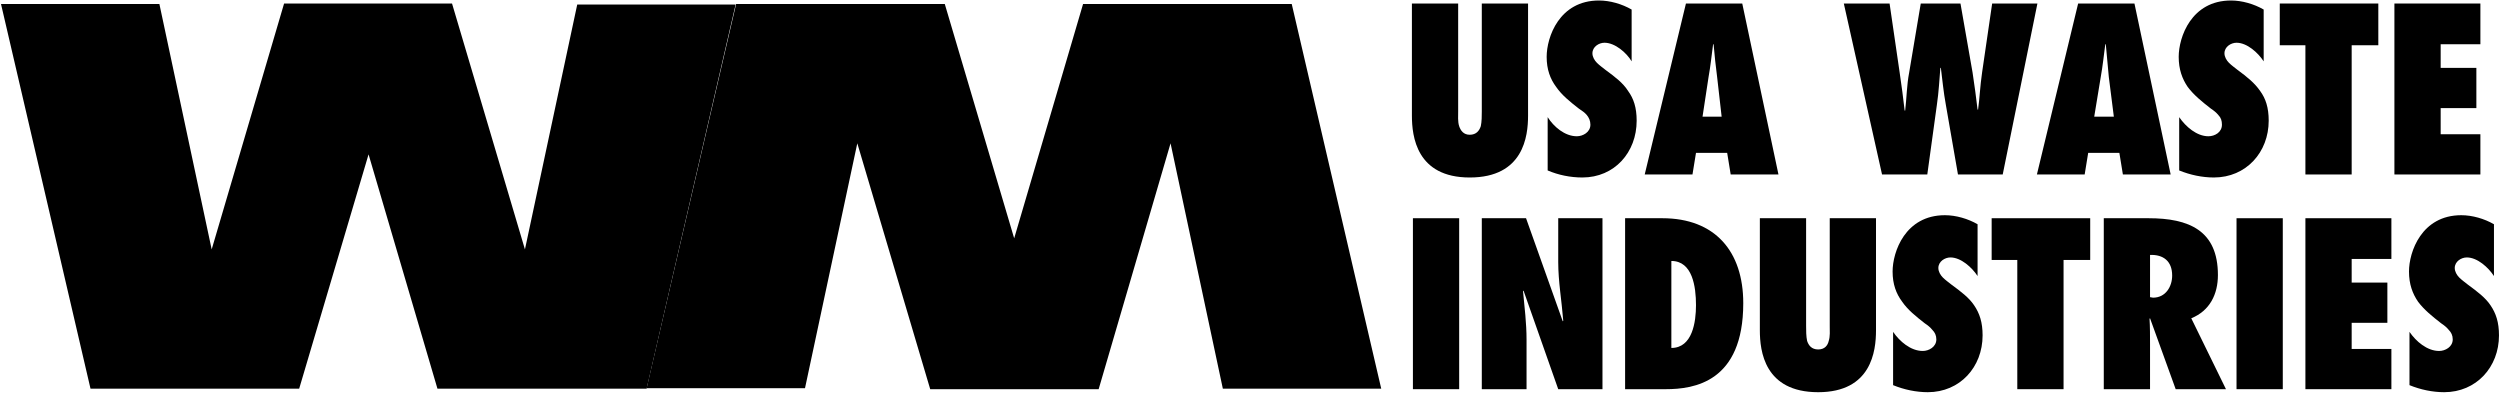
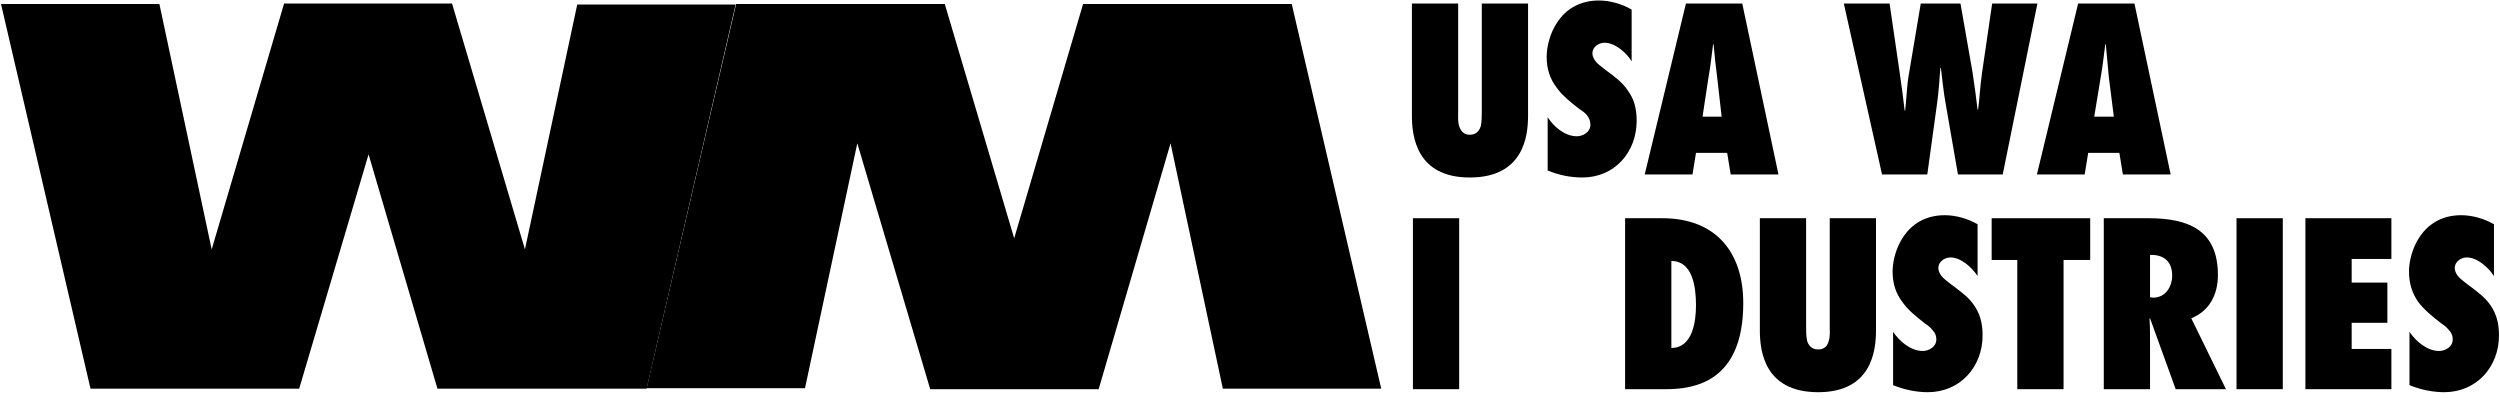
<svg xmlns="http://www.w3.org/2000/svg" xml:space="preserve" width="4.972in" height="0.792in" version="1.1" style="shape-rendering:geometricPrecision; text-rendering:geometricPrecision; image-rendering:optimizeQuality; fill-rule:evenodd; clip-rule:evenodd" viewBox="0 0 4972 792">
  <defs>
    <style type="text/css">
   
    .fil0 {fill:black;fill-rule:nonzero}
   
  </style>
  </defs>
  <g id="Layer_x0020_1">
    <polygon class="fil0" points="899,7 1044,496 1148,9 1463,9 1286,773 870,773 733,307 595,773 180,773 2,8 317,8 421,496 565,7 " />
    <polygon class="fil0" points="1850,774 1705,285 1601,772 1286,772 1464,8 1879,8 2017,474 2154,8 2569,8 2747,773 2432,773 2328,285 2185,774 " />
    <path class="fil0" d="M3039 7l0 223c0,41 -9,123 -116,123 -106,0 -115,-82 -115,-123l0 -223 92 0 0 214c0,9 -1,21 2,30 3,9 9,17 21,17 13,0 19,-8 22,-17 2,-9 2,-21 2,-29l0 -215 92 0z" />
    <path class="fil0" d="M3078 233c12,19 34,38 58,38 12,0 27,-8 27,-23 0,-8 -3,-14 -7,-19 -4,-5 -10,-9 -16,-13 -18,-14 -34,-27 -45,-43 -12,-16 -19,-35 -19,-60 0,-39 25,-112 104,-112 22,0 46,7 65,18l0 103c-10,-17 -33,-37 -54,-37 -11,0 -24,8 -24,21 0,7 4,14 9,19 5,5 12,10 17,14 19,14 35,26 45,42 11,15 17,33 17,59 0,63 -44,113 -108,113 -24,0 -48,-5 -69,-14l0 -106z" />
    <path class="fil0" d="M3442 347l-7 -43 -62 0 -7 43 -95 0 82 -340 112 0 72 340 -95 0zm-18 -115l0 0 -9 -79c-3,-22 -5,-43 -7,-65l-1 0c-3,22 -5,43 -9,65l-12 79 38 0z" />
    <path class="fil0" d="M3894 347l-24 -138c-5,-27 -7,-51 -10,-74l-1 0c-2,23 -3,47 -7,74l-19 138 -90 0 -76 -340 91 0 20 137c4,26 7,51 10,76l1 0c3,-25 3,-50 8,-76l23 -137 79 0 24 137c4,25 7,50 10,74l1 0c3,-21 4,-47 8,-74l20 -137 90 0 -69 340 -89 0z" />
    <path class="fil0" d="M4222 347l-7 -43 -62 0 -7 43 -95 0 82 -340 112 0 72 340 -95 0zm-18 -115l0 0 -10 -79c-2,-22 -4,-43 -6,-65l-1 0c-3,22 -5,43 -9,65l-13 79 39 0z" />
-     <path class="fil0" d="M4334 233c13,19 35,38 58,38 13,0 27,-8 27,-23 0,-8 -2,-14 -7,-19 -4,-5 -9,-9 -15,-13 -18,-14 -34,-27 -46,-43 -11,-16 -18,-35 -18,-60 0,-39 25,-112 104,-112 22,0 46,7 65,18l0 103c-11,-17 -33,-37 -54,-37 -11,0 -24,8 -24,21 0,7 4,14 9,19 5,5 12,10 17,14 19,14 34,26 45,42 11,15 17,33 17,59 0,63 -45,113 -109,113 -23,0 -47,-5 -69,-14l0 -106z" />
-     <polygon class="fil0" points="4585,347 4585,90 4534,90 4534,7 4730,7 4730,90 4677,90 4677,347 " />
-     <polygon class="fil0" points="4762,7 4933,7 4933,88 4854,88 4854,135 4925,135 4925,215 4854,215 4854,267 4933,267 4933,347 4762,347 " />
    <polygon class="fil0" points="2810,774 2810,434 2902,434 2902,774 " />
-     <path class="fil0" d="M2947 434l88 0 73 205 1 -1c-3,-39 -10,-78 -10,-117l0 -87 88 0 0 340 -88 0 -69 -196 -1 1c3,32 7,64 7,96l0 99 -89 0 0 -340z" />
    <path class="fil0" d="M3232 434l74 0c105,0 161,66 161,169 0,157 -98,171 -154,171l-81 0 0 -340zm92 258l0 0c42,0 49,-52 49,-85 0,-37 -7,-88 -49,-88l0 173z" />
    <path class="fil0" d="M3731 434l0 223c0,41 -9,123 -115,123 -107,0 -116,-82 -116,-123l0 -223 92 0 0 214c0,9 0,21 2,30 3,9 9,17 22,17 13,0 19,-8 21,-17 3,-9 2,-21 2,-29l0 -215 92 0z" />
    <path class="fil0" d="M3765 660c13,19 35,38 59,38 12,0 27,-8 27,-23 0,-8 -3,-14 -8,-19 -4,-5 -9,-9 -15,-13 -18,-14 -34,-27 -45,-43 -12,-16 -19,-35 -19,-60 0,-39 25,-112 104,-112 22,0 46,7 65,18l0 103c-11,-17 -33,-37 -54,-37 -11,0 -24,8 -24,21 0,7 4,14 9,19 5,5 12,10 17,14 19,14 35,26 45,41 11,16 17,34 17,60 0,63 -45,113 -109,113 -23,0 -47,-5 -69,-14l0 -106z" />
    <polygon class="fil0" points="4012,774 4012,517 3961,517 3961,434 4157,434 4157,517 4104,517 4104,774 " />
    <path class="fil0" d="M4327 774l-51 -141 -1 1c1,16 1,33 1,50l0 90 -92 0 0 -340 89 0c80,0 138,24 138,113 0,38 -16,71 -53,86l69 141 -100 0zm-45 -182l0 0c25,0 38,-22 38,-44 0,-29 -18,-42 -44,-41l0 84 6 1z" />
    <polygon class="fil0" points="4448,774 4448,434 4540,434 4540,774 " />
    <polygon class="fil0" points="4585,434 4756,434 4756,515 4677,515 4677,562 4748,562 4748,642 4677,642 4677,694 4756,694 4756,774 4585,774 " />
    <path class="fil0" d="M4792 660c13,19 35,38 59,38 12,0 27,-8 27,-23 0,-8 -3,-14 -8,-19 -4,-5 -9,-9 -15,-13 -18,-14 -34,-27 -46,-43 -11,-16 -18,-35 -18,-60 0,-39 25,-112 104,-112 22,0 46,7 65,18l0 103c-11,-17 -33,-37 -54,-37 -11,0 -24,8 -24,21 0,7 4,14 9,19 5,5 12,10 17,14 19,14 35,26 45,41 11,16 17,34 17,60 0,63 -45,113 -109,113 -23,0 -47,-5 -69,-14l0 -106z" />
  </g>
</svg>